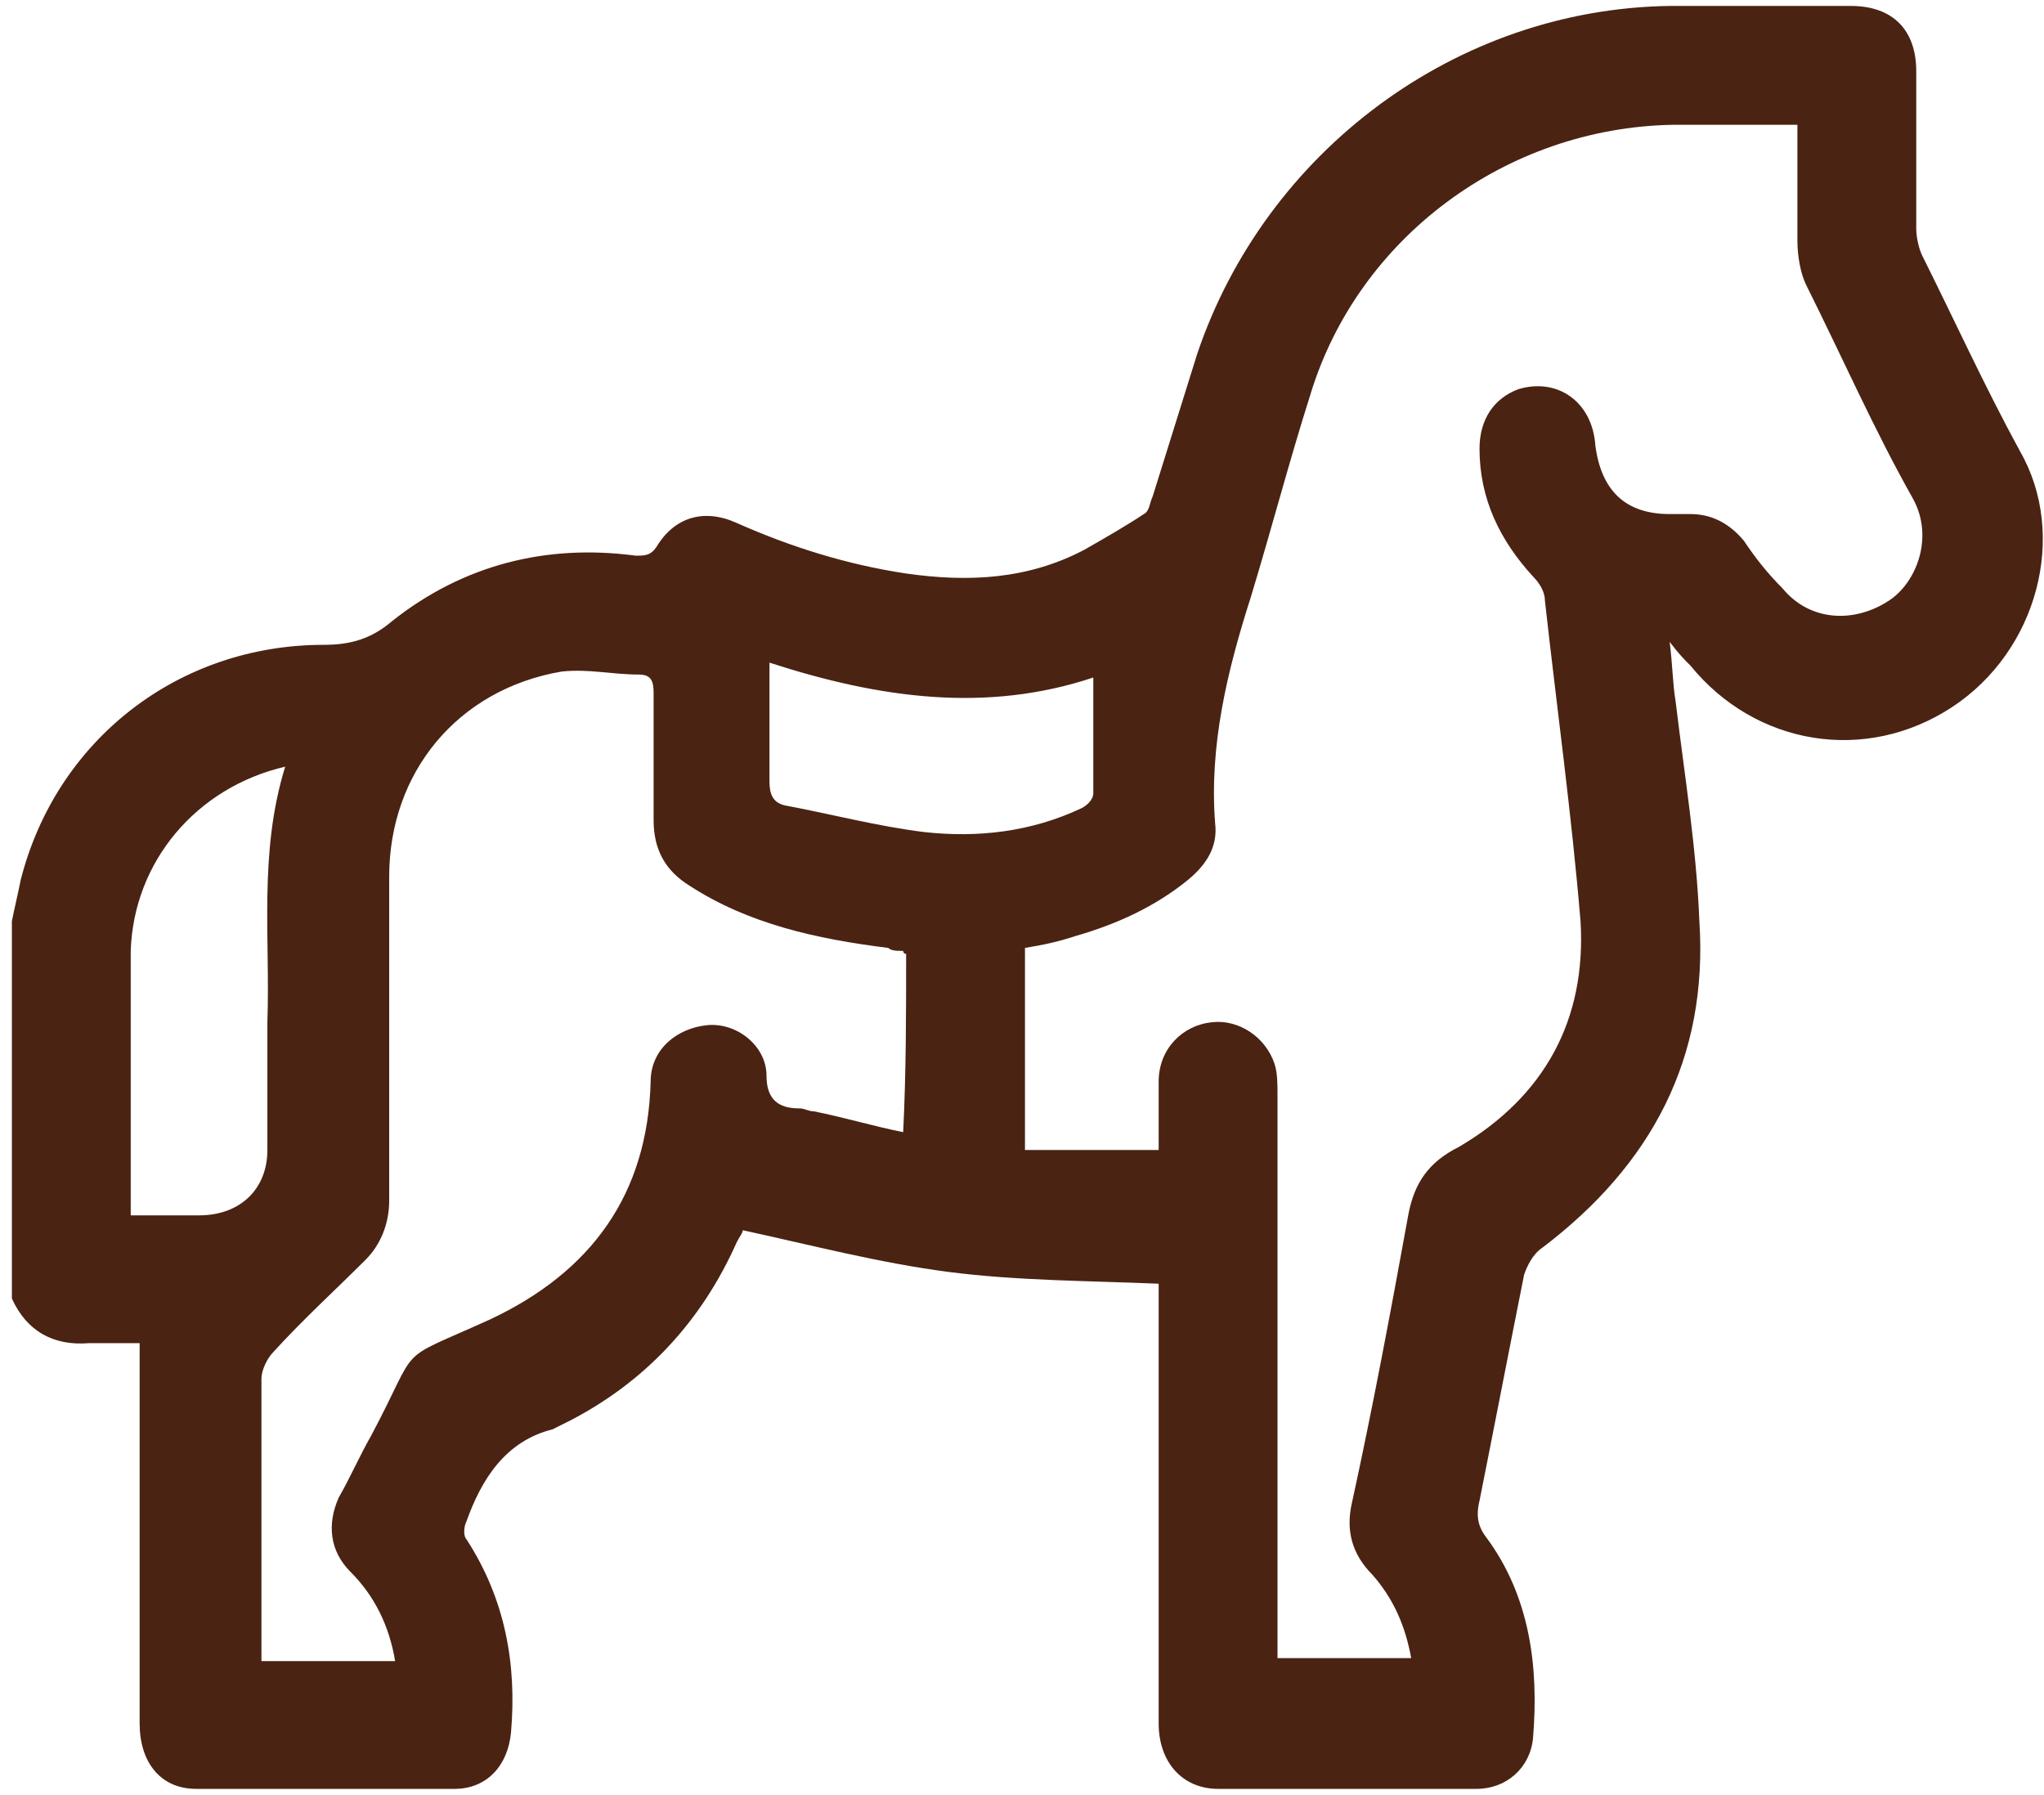
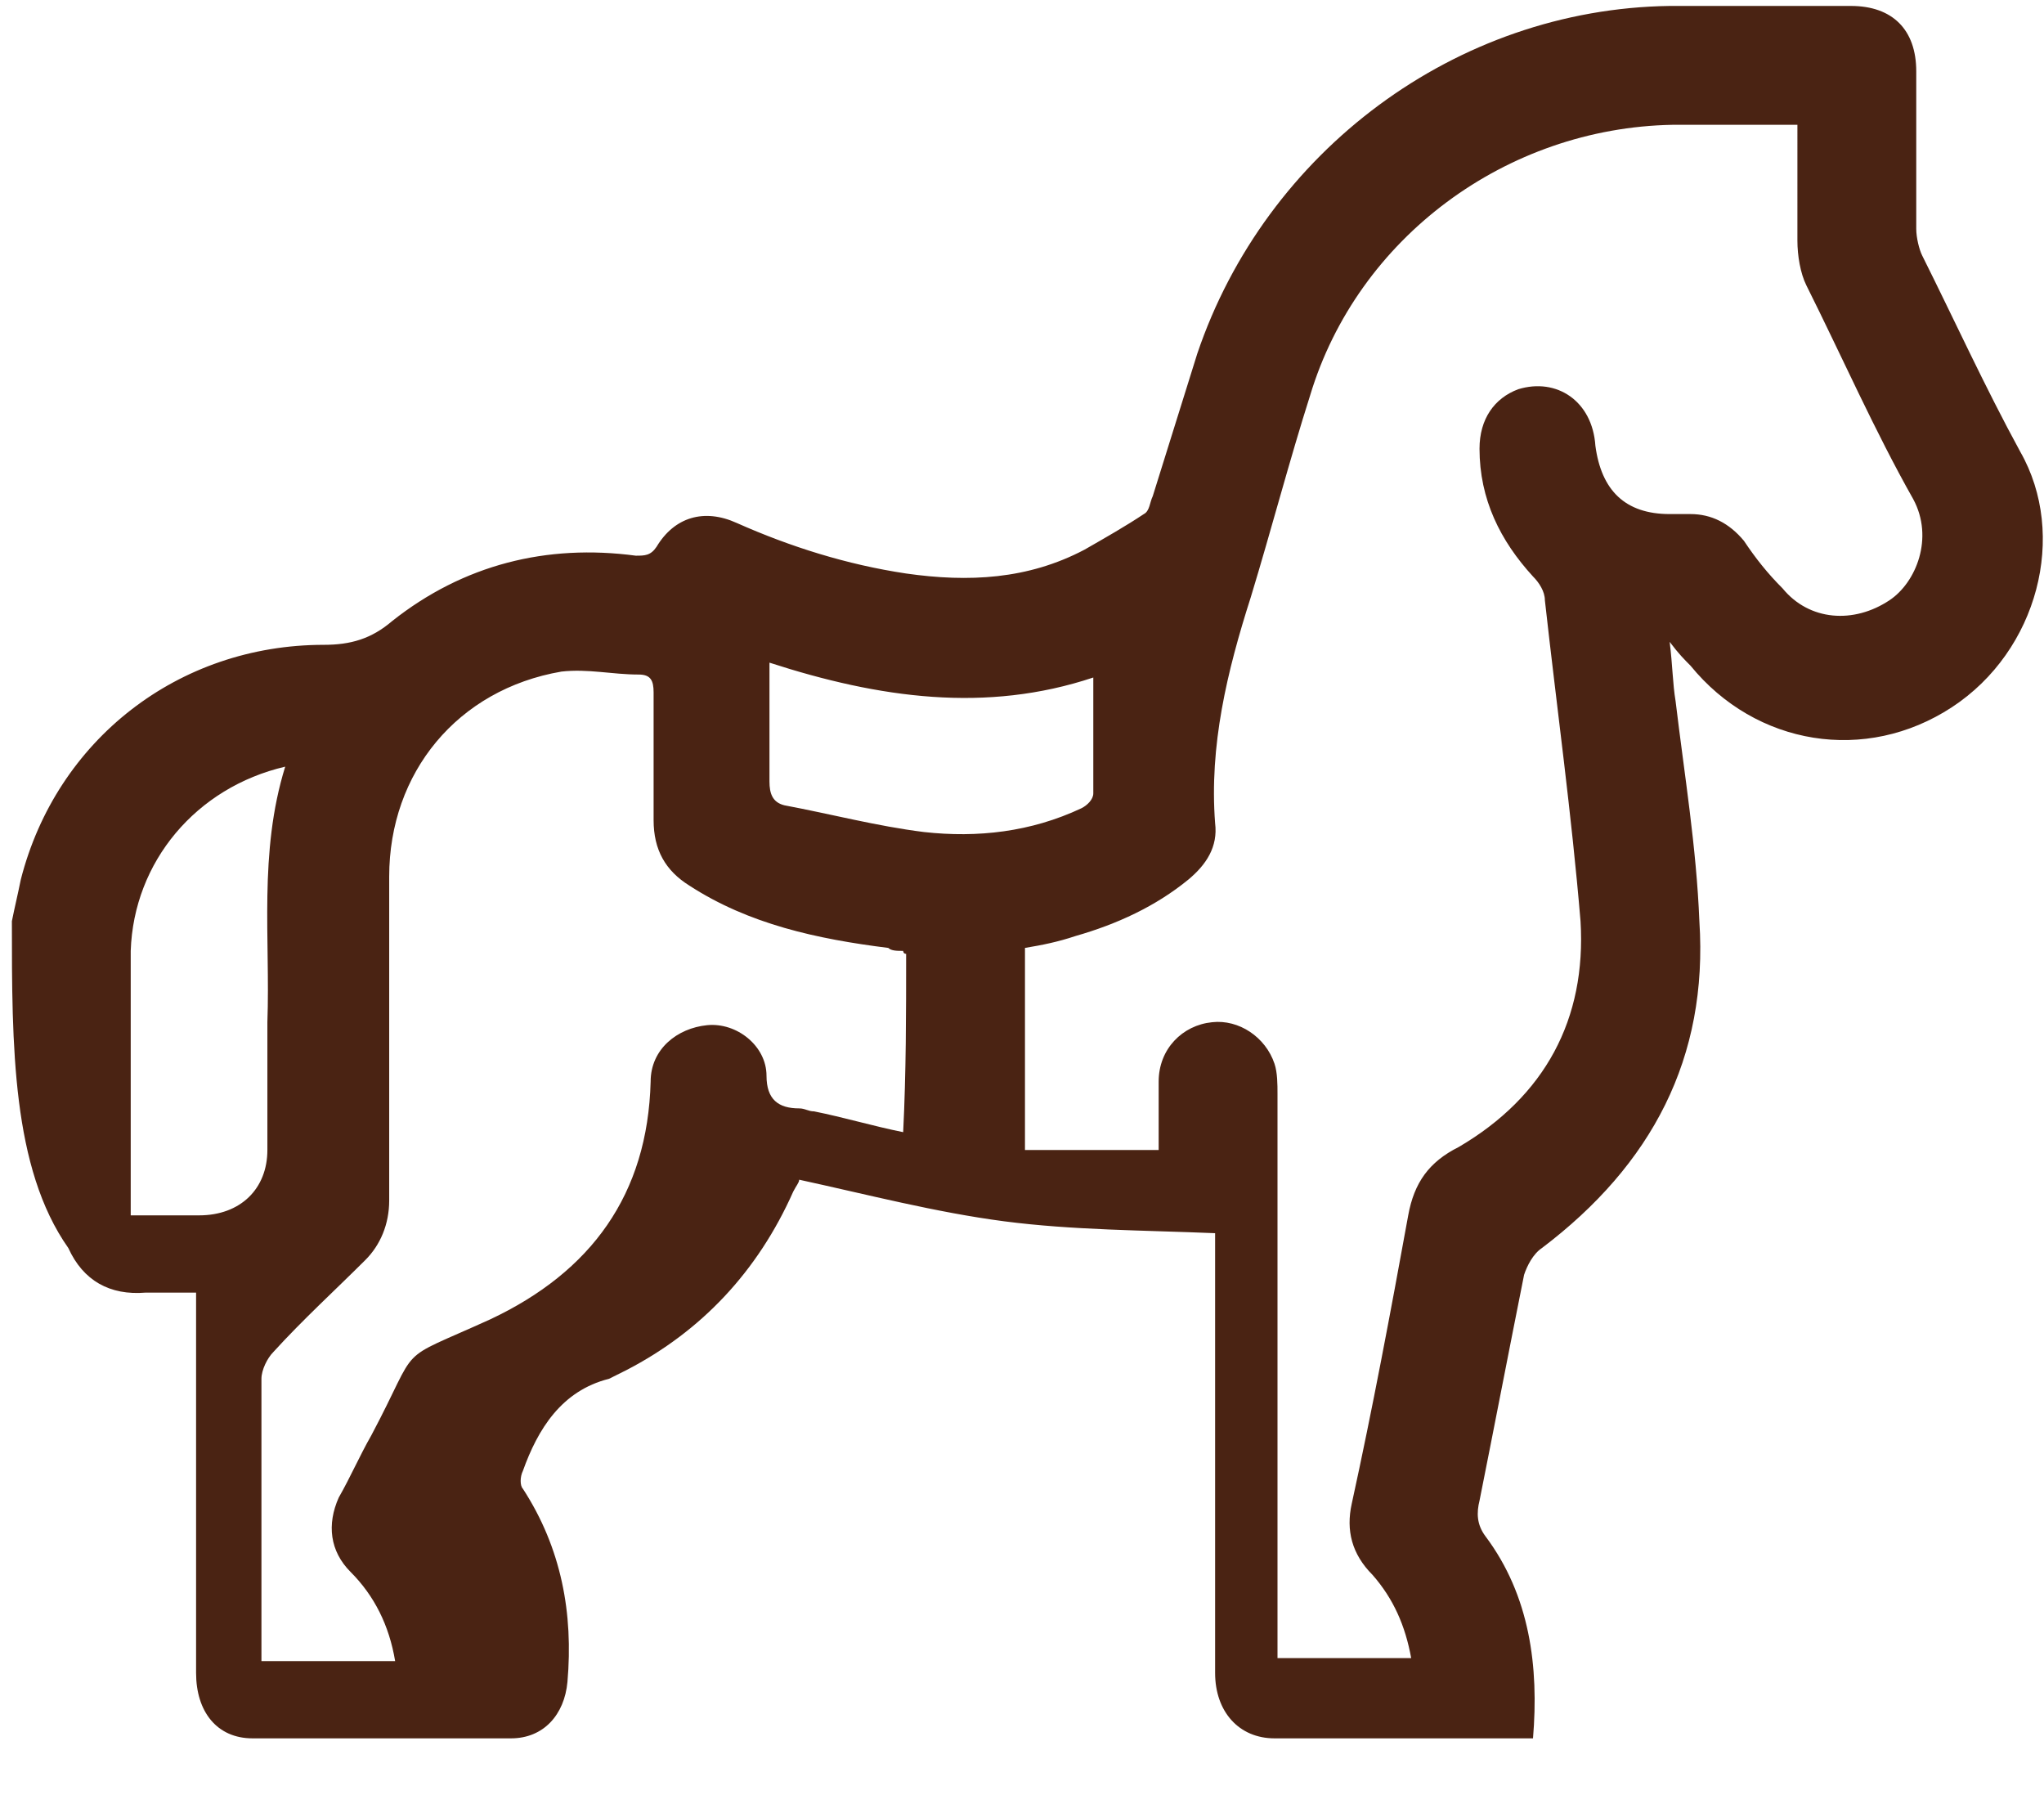
<svg xmlns="http://www.w3.org/2000/svg" version="1.1" id="Vrstva_1" x="0px" y="0px" viewBox="0 0 68.8 60.4" style="enable-background:new 0 0 68.8 60.4;" xml:space="preserve">
  <style type="text/css"> .st0{fill:#4A2313;} </style>
  <g>
-     <path class="st0" d="M0.4,31c0.1-0.5,0.2-0.9,0.3-1.4c1.2-4.7,5.3-7.9,10.2-7.9c0.9,0,1.6-0.2,2.3-0.8c2.4-1.9,5.2-2.6,8.2-2.2 c0.3,0,0.5,0,0.7-0.3c0.6-1,1.6-1.3,2.7-0.8c1.8,0.8,3.7,1.4,5.7,1.7c2.1,0.3,4.1,0.2,6-0.8c0.7-0.4,1.4-0.8,2-1.2 c0.2-0.1,0.2-0.4,0.3-0.6c0.5-1.6,1-3.2,1.5-4.8C42.6,5.1,49,0.3,56.2,0.2c2,0,4.1,0,6.1,0c1.4,0,2.2,0.8,2.2,2.2 c0,1.8,0,3.5,0,5.3c0,0.3,0.1,0.7,0.2,0.9c1.1,2.2,2.1,4.4,3.3,6.6c1.6,2.8,0.6,6.7-2.3,8.6c-2.9,1.9-6.6,1.3-8.8-1.4 c-0.2-0.2-0.4-0.4-0.7-0.8c0.1,0.8,0.1,1.4,0.2,2c0.3,2.5,0.7,4.9,0.8,7.4c0.3,4.6-1.6,8.2-5.3,11c-0.3,0.2-0.5,0.6-0.6,0.9 c-0.5,2.5-1,5.1-1.5,7.6c-0.1,0.4-0.1,0.8,0.2,1.2c1.5,2,1.8,4.4,1.6,6.8c-0.1,1-0.9,1.7-1.9,1.7c-2.9,0-5.8,0-8.7,0 c-1.2,0-2-0.9-2-2.2c0-3.9,0-7.9,0-11.8c0-1,0-2,0-3c-2.4-0.1-4.8-0.1-7.1-0.4c-2.3-0.3-4.6-0.9-6.9-1.4c0,0.1-0.1,0.2-0.2,0.4 c-1.2,2.7-3.1,4.7-5.6,6c-0.2,0.1-0.4,0.2-0.6,0.3c-1.6,0.4-2.4,1.7-2.9,3.1c-0.1,0.2-0.1,0.5,0,0.6c1.3,2,1.7,4.2,1.5,6.5 c-0.1,1.1-0.8,1.9-1.9,1.9c-2.9,0-5.8,0-8.7,0c-1.2,0-1.9-0.9-1.9-2.2c0-4,0-8,0-12c0-0.2,0-0.5,0-0.8c-0.6,0-1.1,0-1.7,0 c-1.2,0.1-2.1-0.4-2.6-1.5C0.4,39.3,0.4,35.2,0.4,31z M60.5,4.2c-1.5,0-2.8,0-4.2,0c-5.6,0.1-10.6,3.8-12.2,9.1 c-0.7,2.2-1.3,4.5-2,6.8c-0.8,2.5-1.4,5-1.2,7.6c0.1,0.8-0.3,1.4-0.9,1.9c-1.1,0.9-2.4,1.5-3.8,1.9c-0.6,0.2-1.1,0.3-1.7,0.4 c0,2.3,0,4.5,0,6.8c1.5,0,3,0,4.5,0c0-0.8,0-1.5,0-2.3c0-1.1,0.8-1.9,1.8-2c0.9-0.1,1.8,0.5,2.1,1.4c0.1,0.3,0.1,0.7,0.1,1 c0,6.1,0,12.2,0,18.2c0,0.3,0,0.5,0,0.8c1.6,0,3,0,4.5,0c-0.2-1.1-0.6-2-1.3-2.8c-0.7-0.7-0.9-1.5-0.7-2.4c0.7-3.2,1.3-6.4,1.9-9.7 c0.2-1.1,0.7-1.8,1.7-2.3c2.9-1.7,4.3-4.3,4.1-7.6c-0.3-3.6-0.8-7.2-1.2-10.8c0-0.3-0.2-0.6-0.4-0.8c-1.1-1.2-1.8-2.6-1.8-4.3 c0-1,0.5-1.7,1.3-2c1.3-0.4,2.5,0.4,2.6,1.9c0.2,1.5,1,2.3,2.5,2.3c0.2,0,0.5,0,0.7,0c0.7,0,1.3,0.3,1.8,0.9 c0.4,0.6,0.8,1.1,1.3,1.6c0.9,1.1,2.4,1.2,3.6,0.4c0.9-0.6,1.5-2.1,0.8-3.4c-1.3-2.3-2.4-4.8-3.6-7.2c-0.2-0.4-0.3-1-0.3-1.5 C60.5,7,60.5,5.6,60.5,4.2z M30.5,32.1c-0.1,0-0.1-0.1-0.1-0.1c-0.2,0-0.4,0-0.5-0.1c-2.4-0.3-4.7-0.8-6.7-2.1 c-0.8-0.5-1.2-1.2-1.2-2.2c0-1.4,0-2.8,0-4.3c0-0.4-0.1-0.6-0.5-0.6c-0.9,0-1.7-0.2-2.6-0.1c-3.5,0.6-5.8,3.4-5.8,6.9 c0,3.6,0,7.3,0,10.9c0,0.8-0.3,1.5-0.8,2c-1,1-2.1,2-3.1,3.1c-0.2,0.2-0.4,0.6-0.4,0.9c0,3,0,5.9,0,8.9c0,0.2,0,0.4,0,0.6 c1.3,0,2.5,0,3.7,0c0.2,0,0.5,0,0.8,0c-0.2-1.2-0.7-2.2-1.5-3c-0.7-0.7-0.8-1.6-0.4-2.5c0.4-0.7,0.7-1.4,1.1-2.1 c1.7-3.2,0.7-2.4,4-3.9c3.4-1.6,5.3-4.2,5.4-8c0-1.1,0.9-1.8,1.9-1.9c1-0.1,2,0.7,2,1.7c0,0.8,0.4,1.1,1.1,1.1 c0.2,0,0.3,0.1,0.5,0.1c1,0.2,2,0.5,3,0.7C30.5,36.1,30.5,34.1,30.5,32.1z M9.6,25.8c-3,0.7-5.1,3.2-5.2,6.2c0,2.8,0,5.6,0,8.5 c0,0.1,0,0.3,0,0.4c0.8,0,1.6,0,2.3,0C8.1,40.9,9,40,9,38.7c0-1.4,0-2.8,0-4.3C9.1,31.6,8.7,28.7,9.6,25.8z M25.9,22.3 c0,1.4,0,2.7,0,4c0,0.4,0.1,0.7,0.5,0.8c1.6,0.3,3.1,0.7,4.7,0.9c1.8,0.2,3.6,0,5.3-0.8c0.2-0.1,0.4-0.3,0.4-0.5c0-1.3,0-2.6,0-3.9 C33.2,24,29.6,23.5,25.9,22.3z" />
+     <path class="st0" d="M0.4,31c0.1-0.5,0.2-0.9,0.3-1.4c1.2-4.7,5.3-7.9,10.2-7.9c0.9,0,1.6-0.2,2.3-0.8c2.4-1.9,5.2-2.6,8.2-2.2 c0.3,0,0.5,0,0.7-0.3c0.6-1,1.6-1.3,2.7-0.8c1.8,0.8,3.7,1.4,5.7,1.7c2.1,0.3,4.1,0.2,6-0.8c0.7-0.4,1.4-0.8,2-1.2 c0.2-0.1,0.2-0.4,0.3-0.6c0.5-1.6,1-3.2,1.5-4.8C42.6,5.1,49,0.3,56.2,0.2c2,0,4.1,0,6.1,0c1.4,0,2.2,0.8,2.2,2.2 c0,1.8,0,3.5,0,5.3c0,0.3,0.1,0.7,0.2,0.9c1.1,2.2,2.1,4.4,3.3,6.6c1.6,2.8,0.6,6.7-2.3,8.6c-2.9,1.9-6.6,1.3-8.8-1.4 c-0.2-0.2-0.4-0.4-0.7-0.8c0.1,0.8,0.1,1.4,0.2,2c0.3,2.5,0.7,4.9,0.8,7.4c0.3,4.6-1.6,8.2-5.3,11c-0.3,0.2-0.5,0.6-0.6,0.9 c-0.5,2.5-1,5.1-1.5,7.6c-0.1,0.4-0.1,0.8,0.2,1.2c1.5,2,1.8,4.4,1.6,6.8c-2.9,0-5.8,0-8.7,0 c-1.2,0-2-0.9-2-2.2c0-3.9,0-7.9,0-11.8c0-1,0-2,0-3c-2.4-0.1-4.8-0.1-7.1-0.4c-2.3-0.3-4.6-0.9-6.9-1.4c0,0.1-0.1,0.2-0.2,0.4 c-1.2,2.7-3.1,4.7-5.6,6c-0.2,0.1-0.4,0.2-0.6,0.3c-1.6,0.4-2.4,1.7-2.9,3.1c-0.1,0.2-0.1,0.5,0,0.6c1.3,2,1.7,4.2,1.5,6.5 c-0.1,1.1-0.8,1.9-1.9,1.9c-2.9,0-5.8,0-8.7,0c-1.2,0-1.9-0.9-1.9-2.2c0-4,0-8,0-12c0-0.2,0-0.5,0-0.8c-0.6,0-1.1,0-1.7,0 c-1.2,0.1-2.1-0.4-2.6-1.5C0.4,39.3,0.4,35.2,0.4,31z M60.5,4.2c-1.5,0-2.8,0-4.2,0c-5.6,0.1-10.6,3.8-12.2,9.1 c-0.7,2.2-1.3,4.5-2,6.8c-0.8,2.5-1.4,5-1.2,7.6c0.1,0.8-0.3,1.4-0.9,1.9c-1.1,0.9-2.4,1.5-3.8,1.9c-0.6,0.2-1.1,0.3-1.7,0.4 c0,2.3,0,4.5,0,6.8c1.5,0,3,0,4.5,0c0-0.8,0-1.5,0-2.3c0-1.1,0.8-1.9,1.8-2c0.9-0.1,1.8,0.5,2.1,1.4c0.1,0.3,0.1,0.7,0.1,1 c0,6.1,0,12.2,0,18.2c0,0.3,0,0.5,0,0.8c1.6,0,3,0,4.5,0c-0.2-1.1-0.6-2-1.3-2.8c-0.7-0.7-0.9-1.5-0.7-2.4c0.7-3.2,1.3-6.4,1.9-9.7 c0.2-1.1,0.7-1.8,1.7-2.3c2.9-1.7,4.3-4.3,4.1-7.6c-0.3-3.6-0.8-7.2-1.2-10.8c0-0.3-0.2-0.6-0.4-0.8c-1.1-1.2-1.8-2.6-1.8-4.3 c0-1,0.5-1.7,1.3-2c1.3-0.4,2.5,0.4,2.6,1.9c0.2,1.5,1,2.3,2.5,2.3c0.2,0,0.5,0,0.7,0c0.7,0,1.3,0.3,1.8,0.9 c0.4,0.6,0.8,1.1,1.3,1.6c0.9,1.1,2.4,1.2,3.6,0.4c0.9-0.6,1.5-2.1,0.8-3.4c-1.3-2.3-2.4-4.8-3.6-7.2c-0.2-0.4-0.3-1-0.3-1.5 C60.5,7,60.5,5.6,60.5,4.2z M30.5,32.1c-0.1,0-0.1-0.1-0.1-0.1c-0.2,0-0.4,0-0.5-0.1c-2.4-0.3-4.7-0.8-6.7-2.1 c-0.8-0.5-1.2-1.2-1.2-2.2c0-1.4,0-2.8,0-4.3c0-0.4-0.1-0.6-0.5-0.6c-0.9,0-1.7-0.2-2.6-0.1c-3.5,0.6-5.8,3.4-5.8,6.9 c0,3.6,0,7.3,0,10.9c0,0.8-0.3,1.5-0.8,2c-1,1-2.1,2-3.1,3.1c-0.2,0.2-0.4,0.6-0.4,0.9c0,3,0,5.9,0,8.9c0,0.2,0,0.4,0,0.6 c1.3,0,2.5,0,3.7,0c0.2,0,0.5,0,0.8,0c-0.2-1.2-0.7-2.2-1.5-3c-0.7-0.7-0.8-1.6-0.4-2.5c0.4-0.7,0.7-1.4,1.1-2.1 c1.7-3.2,0.7-2.4,4-3.9c3.4-1.6,5.3-4.2,5.4-8c0-1.1,0.9-1.8,1.9-1.9c1-0.1,2,0.7,2,1.7c0,0.8,0.4,1.1,1.1,1.1 c0.2,0,0.3,0.1,0.5,0.1c1,0.2,2,0.5,3,0.7C30.5,36.1,30.5,34.1,30.5,32.1z M9.6,25.8c-3,0.7-5.1,3.2-5.2,6.2c0,2.8,0,5.6,0,8.5 c0,0.1,0,0.3,0,0.4c0.8,0,1.6,0,2.3,0C8.1,40.9,9,40,9,38.7c0-1.4,0-2.8,0-4.3C9.1,31.6,8.7,28.7,9.6,25.8z M25.9,22.3 c0,1.4,0,2.7,0,4c0,0.4,0.1,0.7,0.5,0.8c1.6,0.3,3.1,0.7,4.7,0.9c1.8,0.2,3.6,0,5.3-0.8c0.2-0.1,0.4-0.3,0.4-0.5c0-1.3,0-2.6,0-3.9 C33.2,24,29.6,23.5,25.9,22.3z" />
  </g>
</svg>